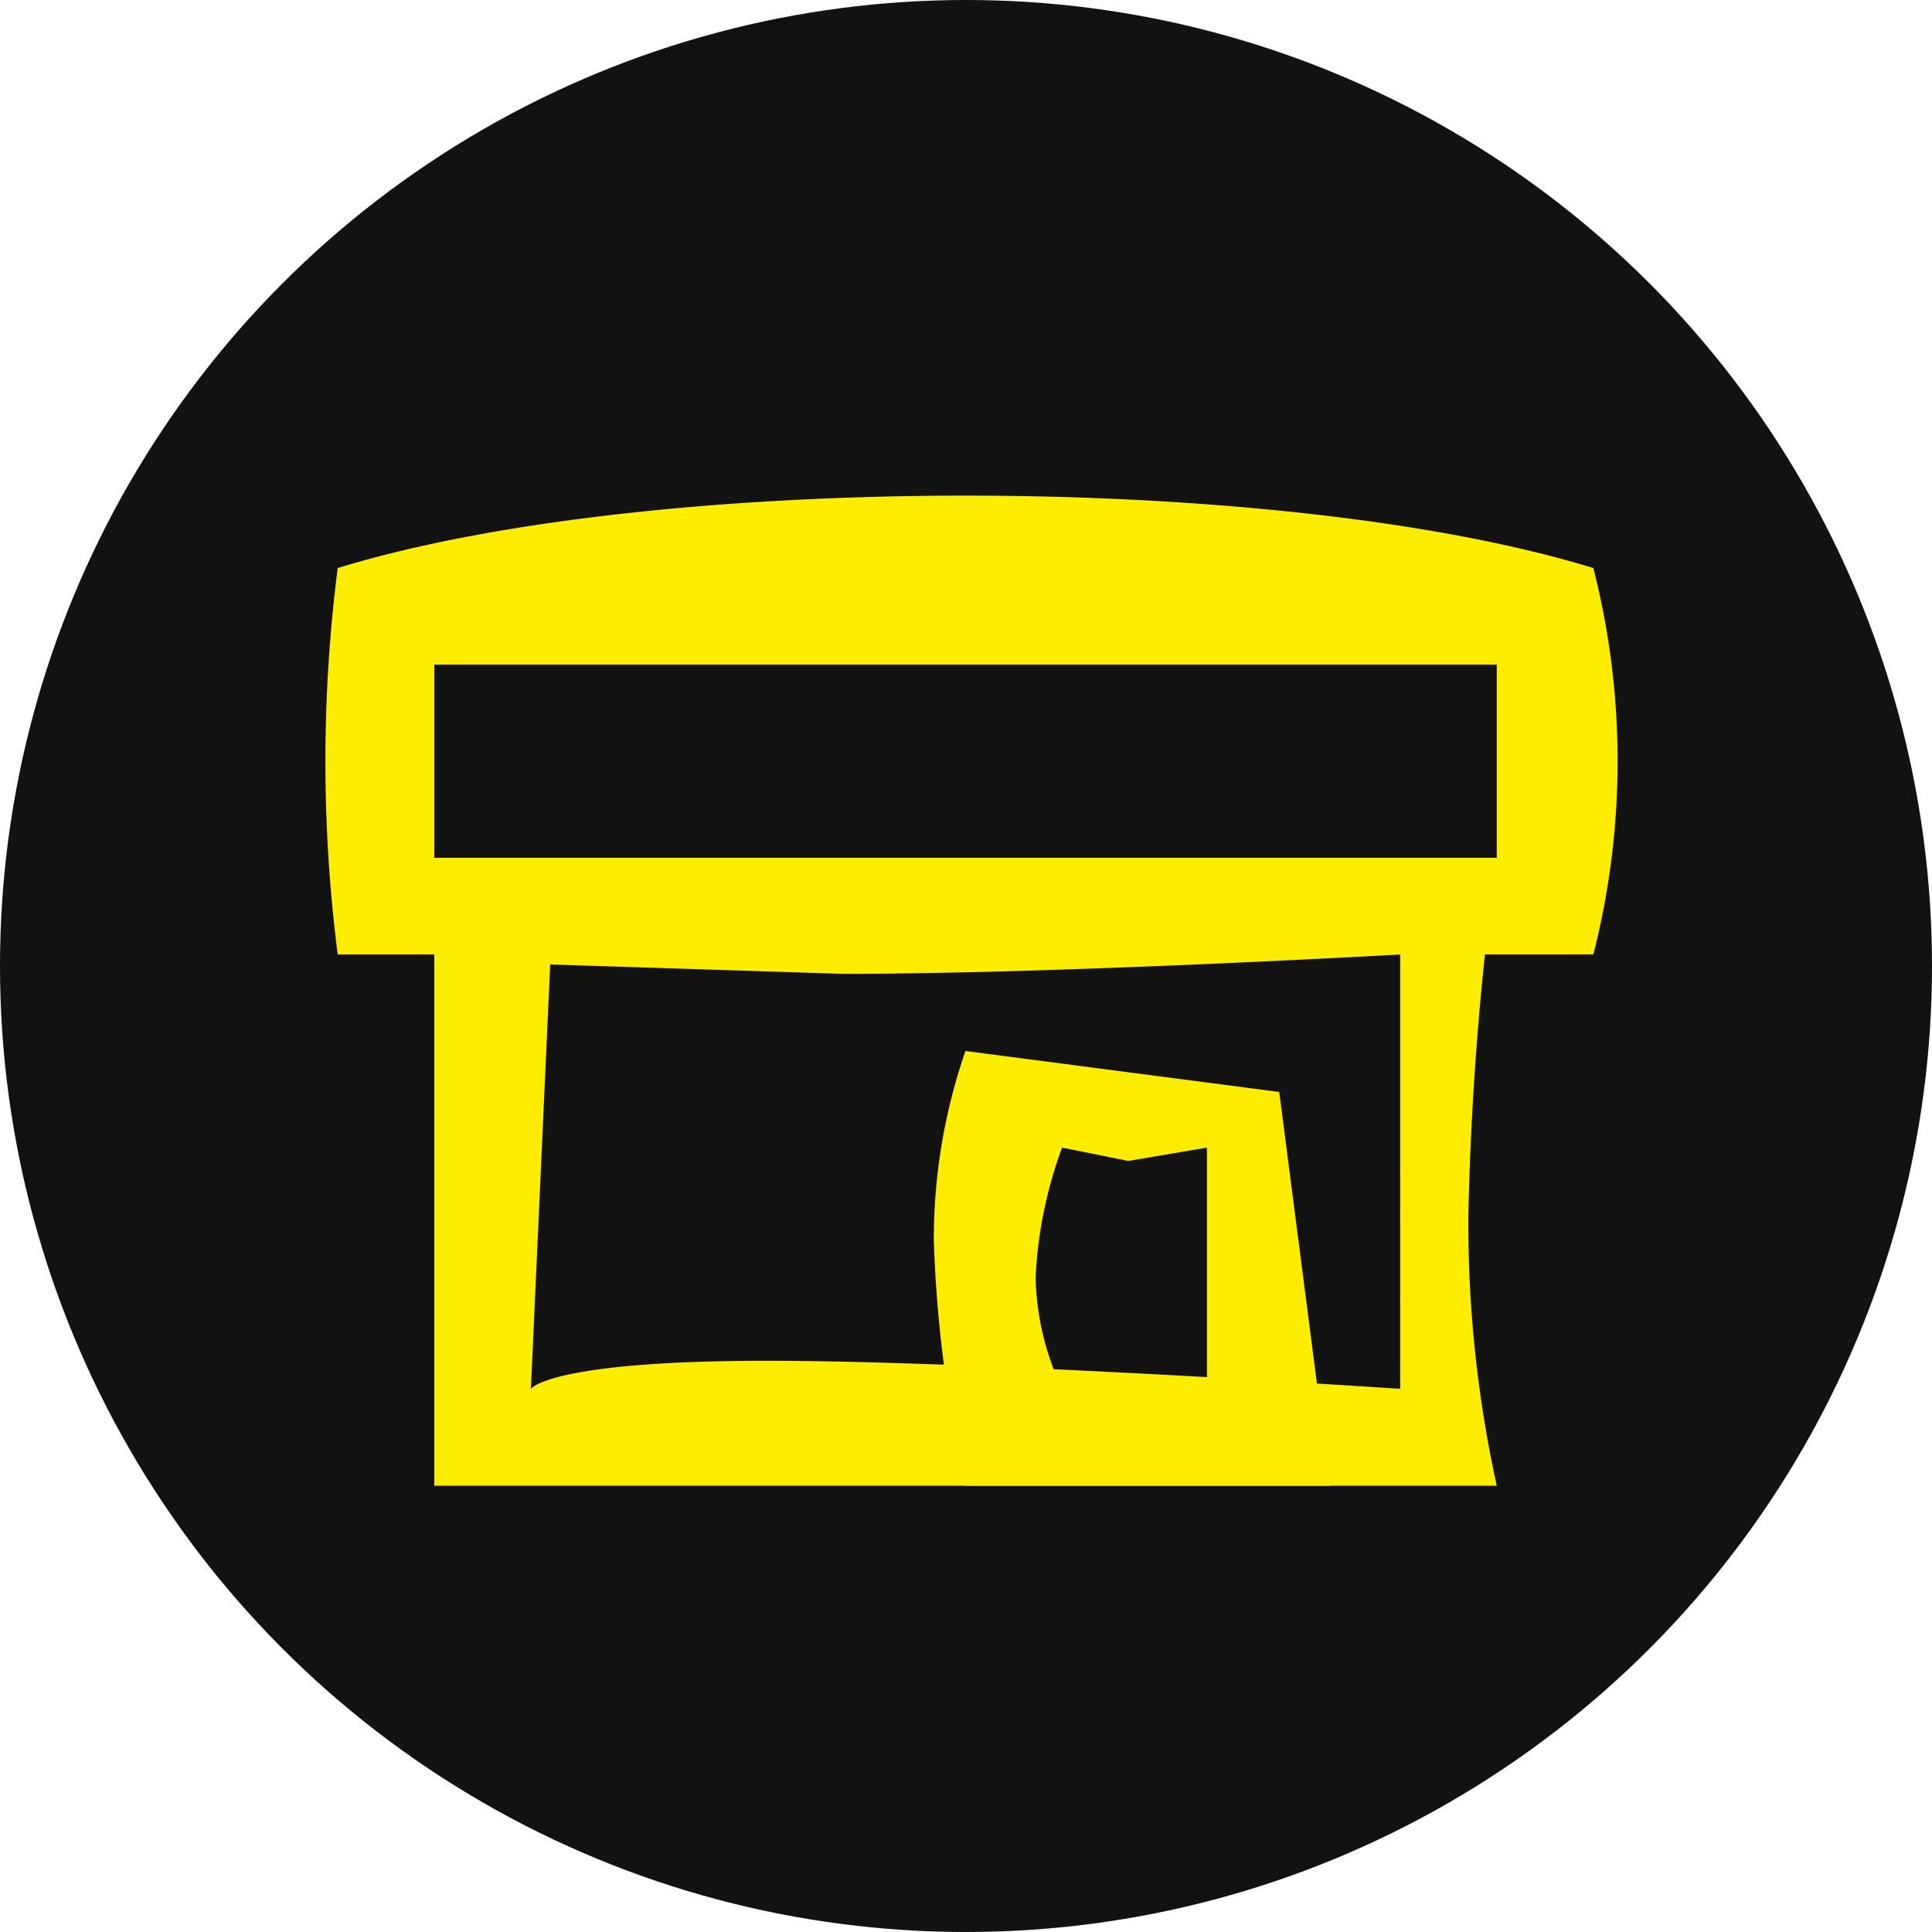
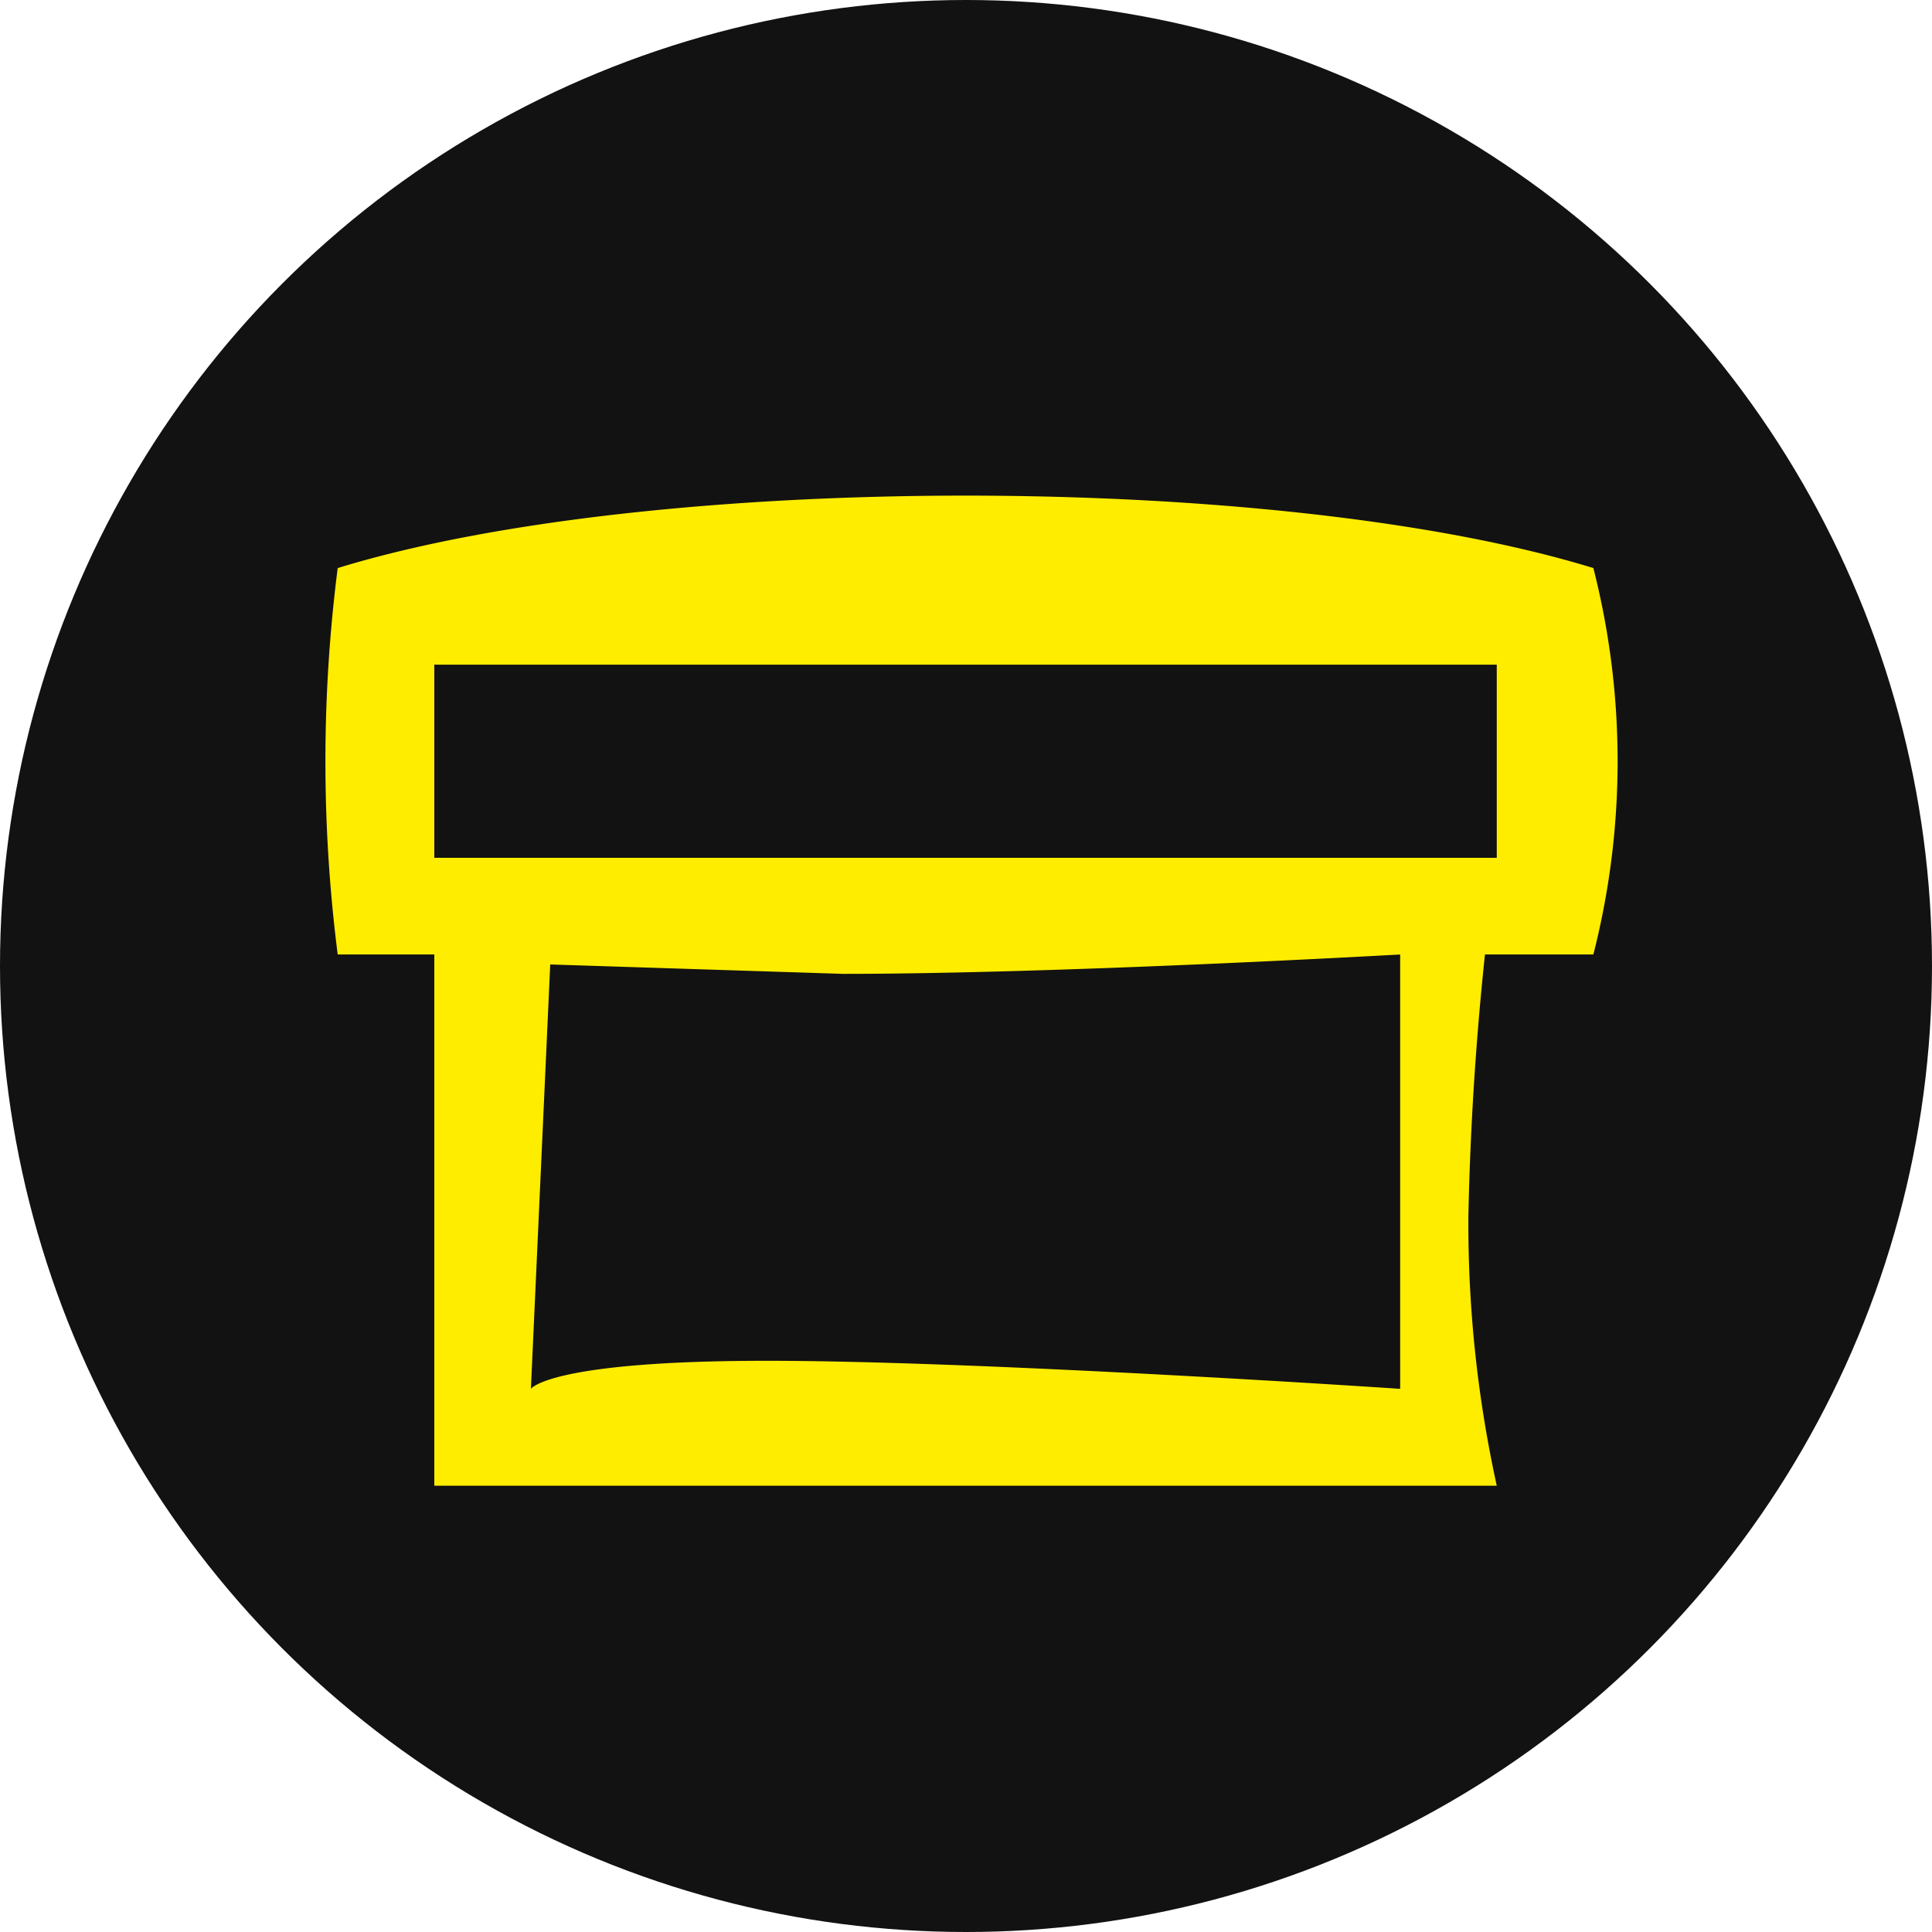
<svg xmlns="http://www.w3.org/2000/svg" width="29" height="29" viewBox="0 0 29 29">
  <g id="Groupe_3686" data-name="Groupe 3686" transform="translate(-665.146 -570.375)">
    <circle id="Ellipse_13" data-name="Ellipse 13" cx="14.5" cy="14.5" r="14.5" transform="translate(665.146 570.375)" fill="#121212" />
    <path id="Rectangle_2666_-_Contour" data-name="Rectangle 2666 - Contour" d="M1.376,1.037v2.9H17.324v-2.9H1.376M-.074-.413c4.712-1.45,14.136-1.45,18.848,0a11.738,11.738,0,0,1,0,5.8H-.074A22.905,22.905,0,0,1-.074-.413Z" transform="translate(670.289 579.315)" fill="#ffed00" />
    <path id="Rectangle_2667_-_Contour" data-name="Rectangle 2667 - Contour" d="M1.74,1.6l-.29,6.37s.276-.421,3.538-.421,9.51.421,9.51.421V1.45s-5.1.291-8.364.291M0,0H15.948a46.39,46.39,0,0,0-.426,5.37,18.374,18.374,0,0,0,.426,4.054H0Z" transform="translate(671.665 583.252)" fill="#ffed00" />
-     <path id="Rectangle_2668_-_Contour" data-name="Rectangle 2668 - Contour" d="M1.269,1.45A6.508,6.508,0,0,0,.872,3.4a4.09,4.09,0,0,0,.4,1.676H3.444V1.45l-1.18.2M-.181,0l4.71.615.764,5.91H-.181A19.513,19.513,0,0,1-.656,2.852,8.651,8.651,0,0,1-.181,0Z" transform="translate(679.819 586.151)" fill="#ffed00" />
  </g>
</svg>